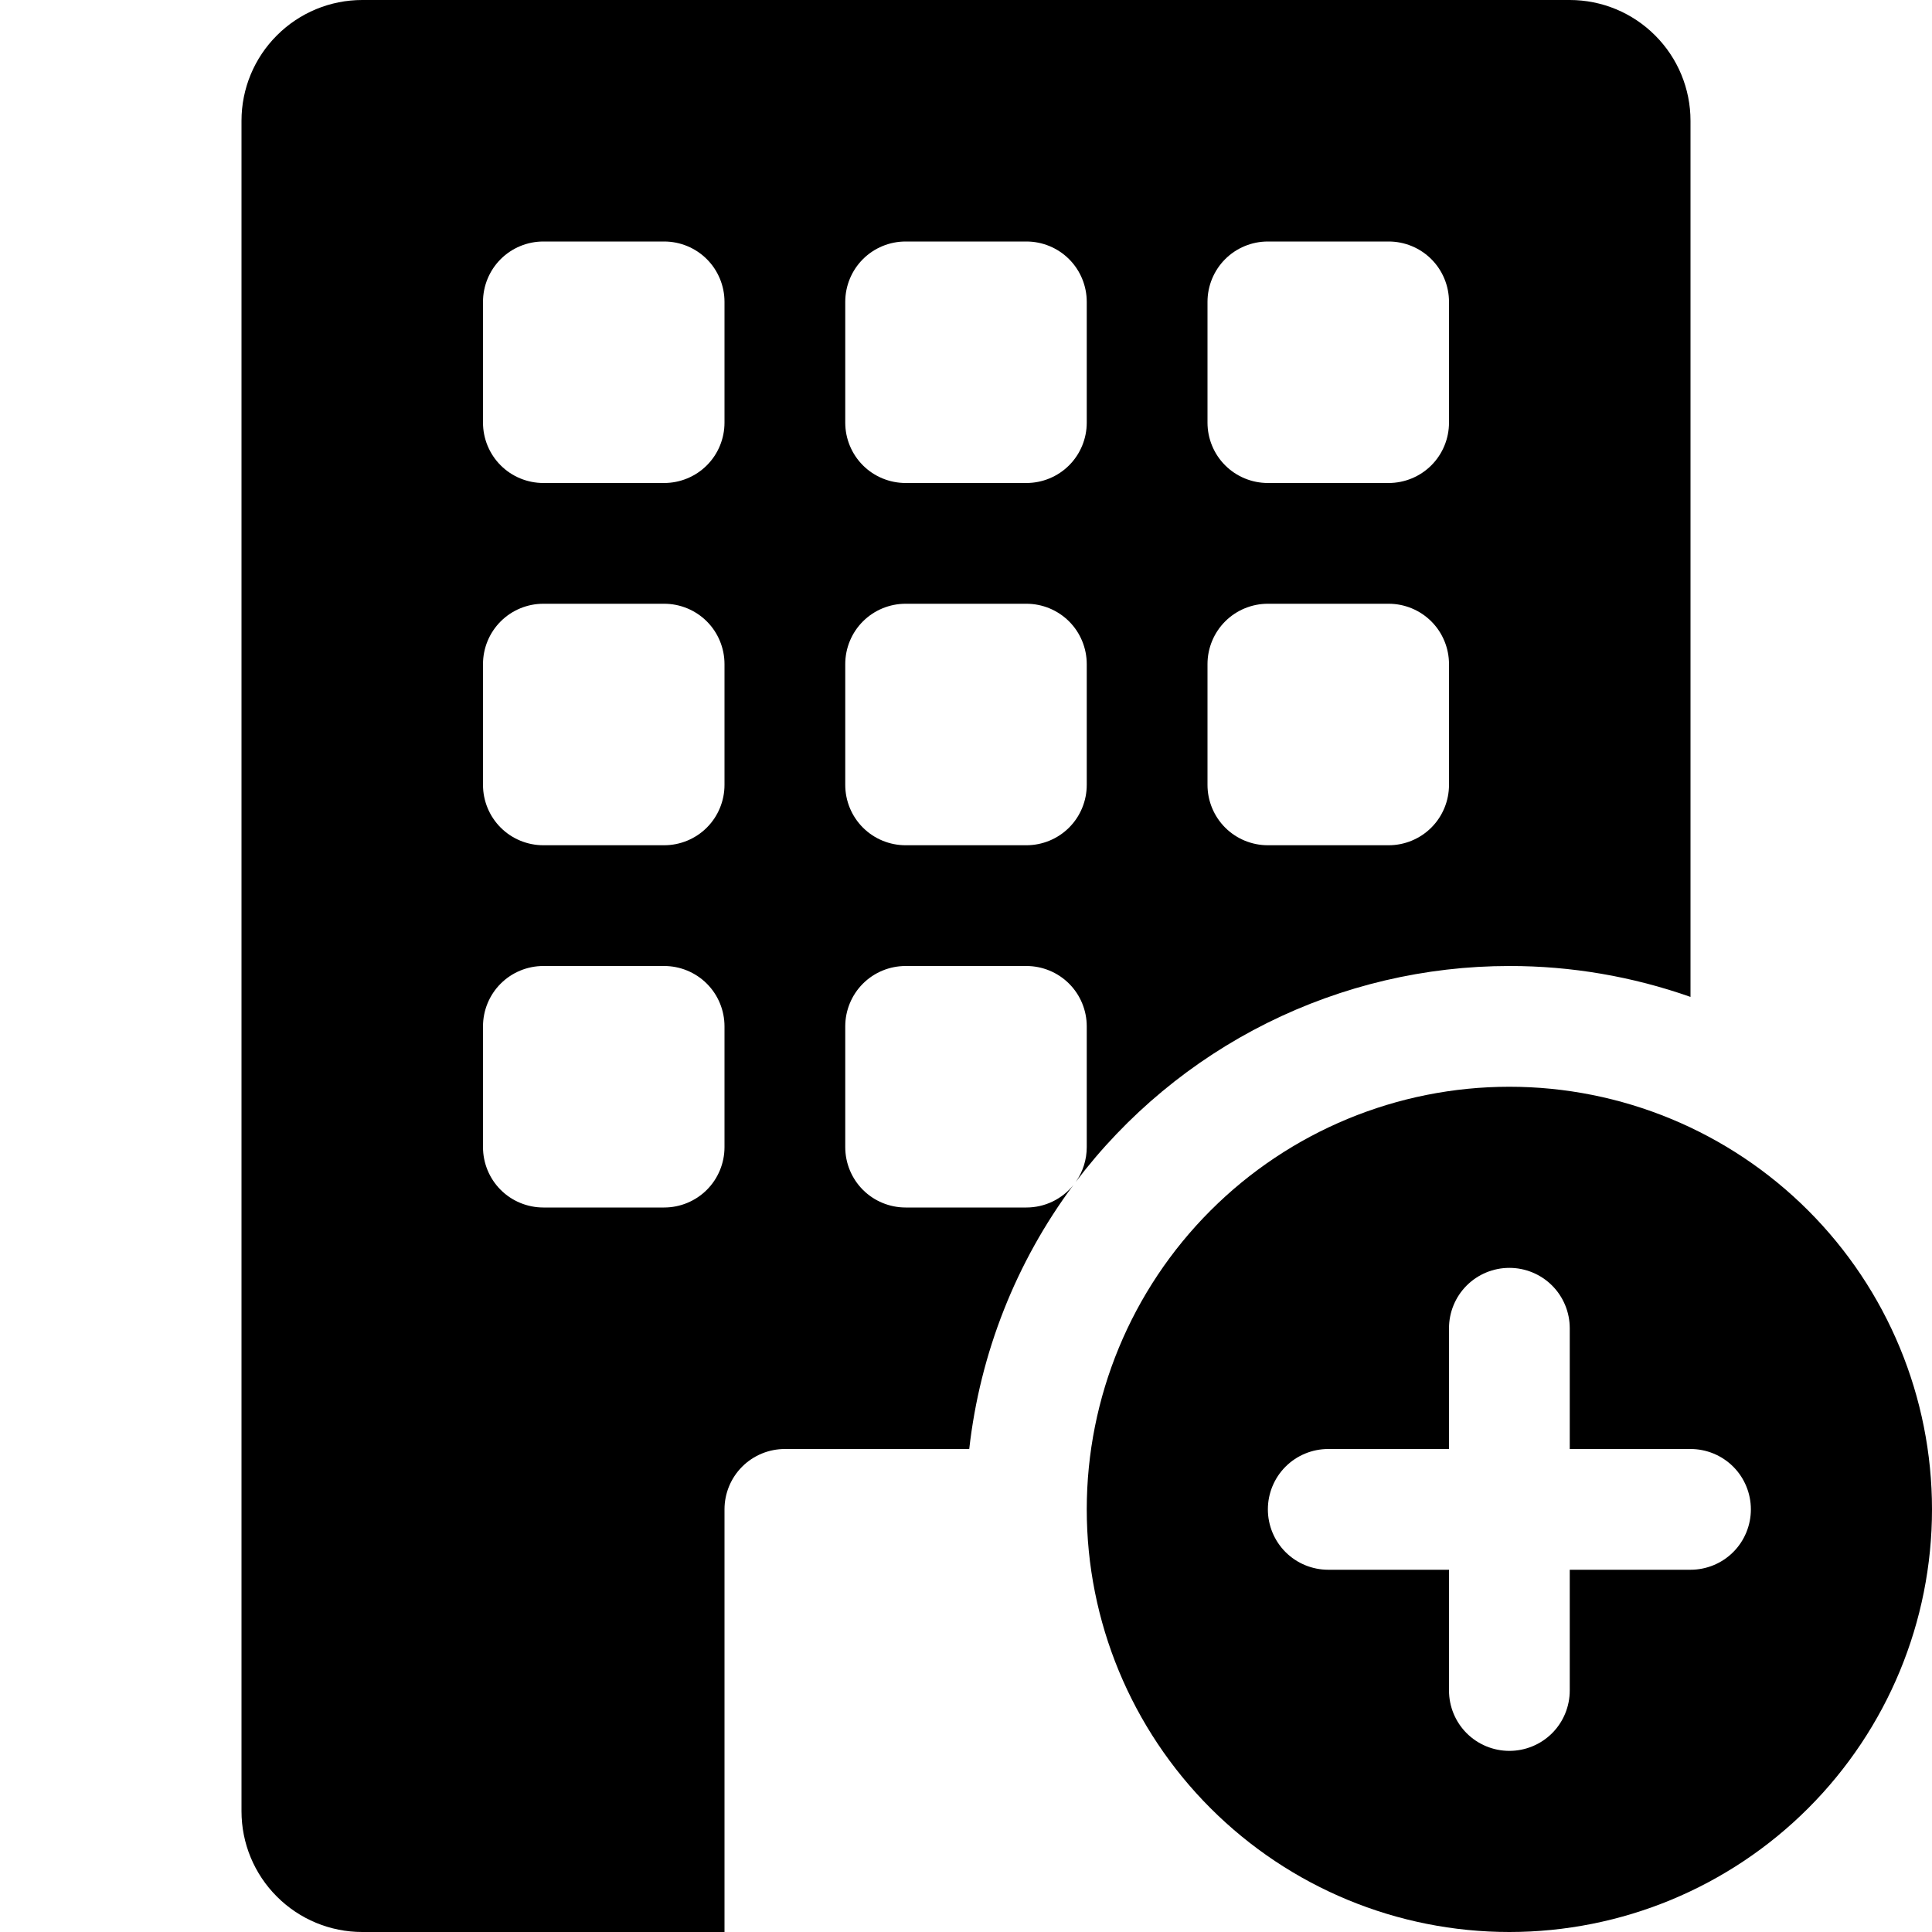
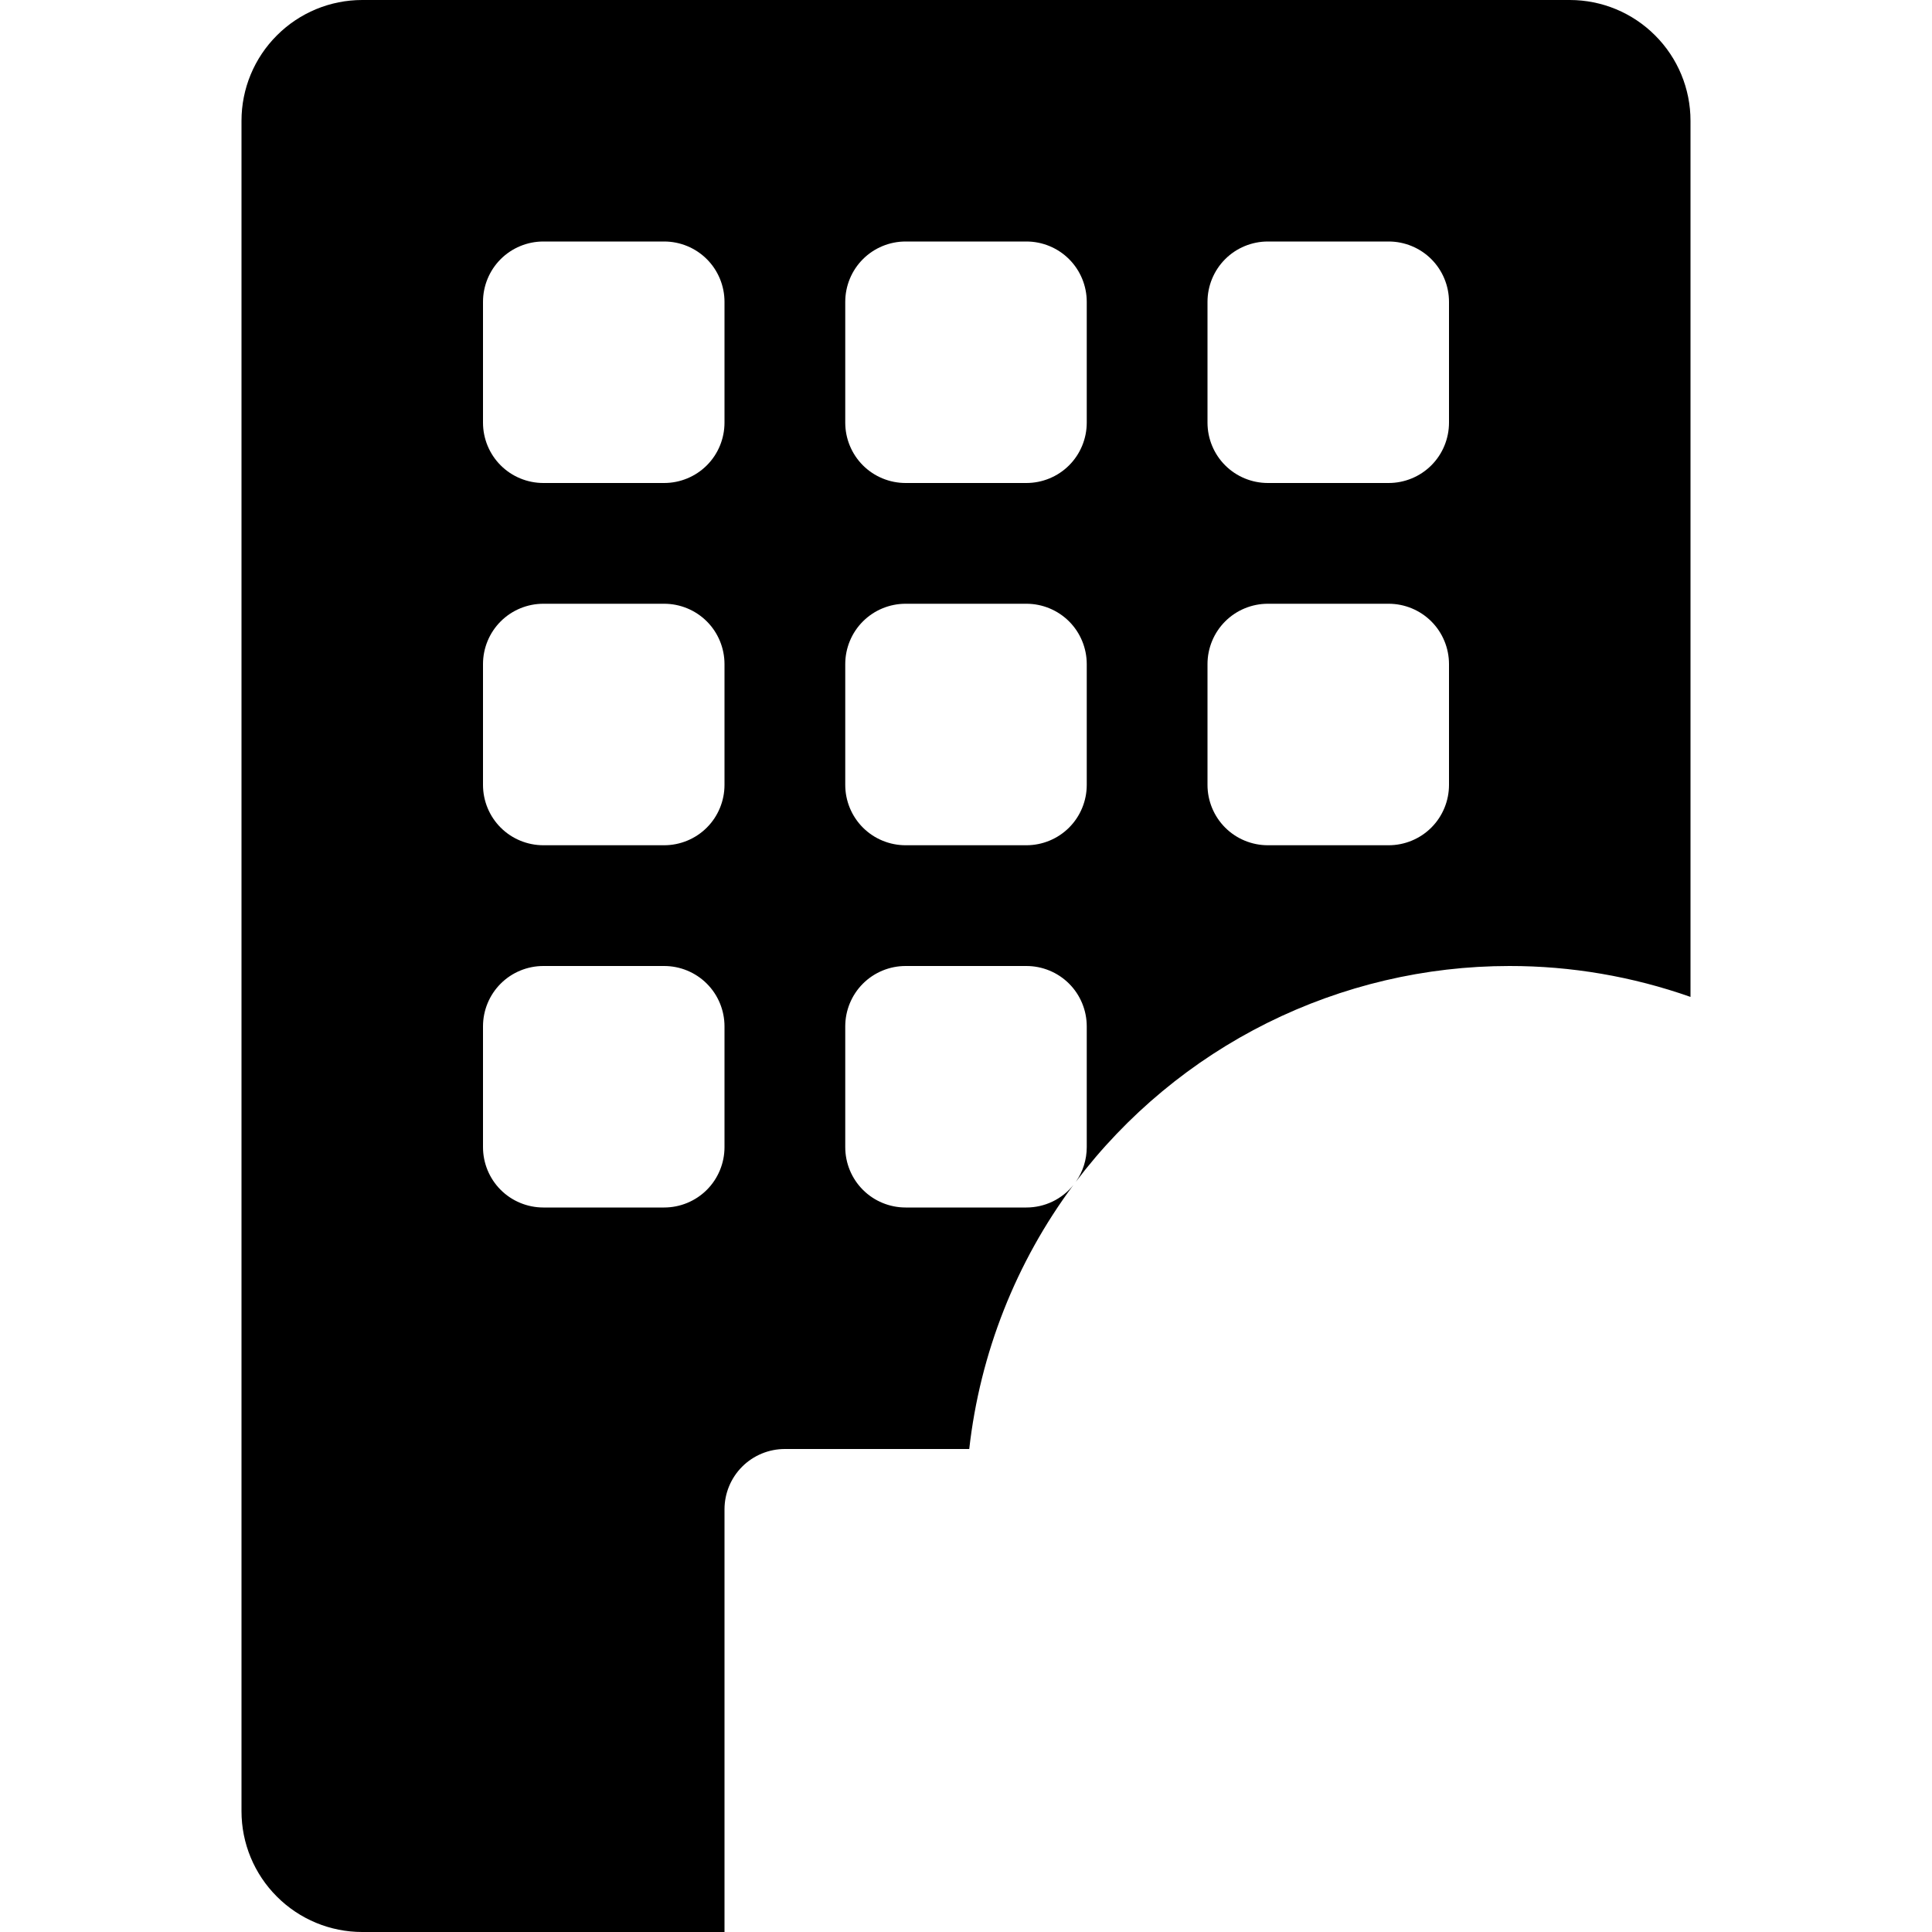
<svg xmlns="http://www.w3.org/2000/svg" width="28" height="28" viewBox="0 0 28 28" fill="none">
  <g id="bi:building-fill-add">
    <g id="Group">
-       <path id="Vector" d="M21.875 28C23.5 28 25.057 27.355 26.206 26.206C27.355 25.057 28 23.5 28 21.875C28 20.25 27.355 18.693 26.206 17.544C25.057 16.395 23.5 15.75 21.875 15.75C20.25 15.75 18.693 16.395 17.544 17.544C16.395 18.693 15.75 20.25 15.75 21.875C15.75 23.5 16.395 25.057 17.544 26.206C18.693 27.355 20.25 28 21.875 28ZM22.75 19.25V21H24.5C24.732 21 24.955 21.092 25.119 21.256C25.283 21.42 25.375 21.643 25.375 21.875C25.375 22.107 25.283 22.33 25.119 22.494C24.955 22.658 24.732 22.75 24.5 22.75H22.75V24.5C22.75 24.732 22.658 24.955 22.494 25.119C22.33 25.283 22.107 25.375 21.875 25.375C21.643 25.375 21.42 25.283 21.256 25.119C21.092 24.955 21 24.732 21 24.5V22.75H19.25C19.018 22.75 18.795 22.658 18.631 22.494C18.467 22.33 18.375 22.107 18.375 21.875C18.375 21.643 18.467 21.42 18.631 21.256C18.795 21.092 19.018 21 19.25 21H21V19.25C21 19.018 21.092 18.795 21.256 18.631C21.42 18.467 21.643 18.375 21.875 18.375C22.107 18.375 22.33 18.467 22.494 18.631C22.658 18.795 22.75 19.018 22.75 19.25Z" fill="black" />
      <path id="Vector_2" d="M3.5 1.75C3.5 1.286 3.684 0.841 4.013 0.513C4.341 0.184 4.786 0 5.25 0L22.75 0C23.214 0 23.659 0.184 23.987 0.513C24.316 0.841 24.5 1.286 24.5 1.75V14.448C23.657 14.151 22.769 13.999 21.875 14C20.657 14 19.456 14.283 18.366 14.825C17.276 15.368 16.327 16.156 15.592 17.127C15.695 16.98 15.75 16.805 15.75 16.625V14.875C15.75 14.643 15.658 14.42 15.494 14.256C15.33 14.092 15.107 14 14.875 14H13.125C12.893 14 12.67 14.092 12.506 14.256C12.342 14.42 12.25 14.643 12.25 14.875V16.625C12.25 16.857 12.342 17.08 12.506 17.244C12.67 17.408 12.893 17.5 13.125 17.5H14.875C15.006 17.5 15.135 17.471 15.254 17.414C15.372 17.357 15.476 17.275 15.557 17.173C14.724 18.292 14.203 19.613 14.047 21H11.375C11.143 21 10.92 21.092 10.756 21.256C10.592 21.42 10.5 21.643 10.5 21.875V28H5.25C4.786 28 4.341 27.816 4.013 27.487C3.684 27.159 3.5 26.714 3.5 26.25V1.75ZM7 4.375V6.125C7 6.357 7.092 6.58 7.256 6.744C7.42 6.908 7.643 7 7.875 7H9.625C9.857 7 10.08 6.908 10.244 6.744C10.408 6.58 10.5 6.357 10.5 6.125V4.375C10.5 4.143 10.408 3.92 10.244 3.756C10.08 3.592 9.857 3.5 9.625 3.5H7.875C7.643 3.5 7.42 3.592 7.256 3.756C7.092 3.92 7 4.143 7 4.375ZM12.25 4.375V6.125C12.25 6.357 12.342 6.58 12.506 6.744C12.67 6.908 12.893 7 13.125 7H14.875C15.107 7 15.33 6.908 15.494 6.744C15.658 6.58 15.75 6.357 15.75 6.125V4.375C15.75 4.143 15.658 3.92 15.494 3.756C15.33 3.592 15.107 3.5 14.875 3.5H13.125C12.893 3.5 12.67 3.592 12.506 3.756C12.342 3.92 12.25 4.143 12.25 4.375ZM18.375 3.5C18.143 3.5 17.92 3.592 17.756 3.756C17.592 3.92 17.5 4.143 17.5 4.375V6.125C17.5 6.357 17.592 6.58 17.756 6.744C17.92 6.908 18.143 7 18.375 7H20.125C20.357 7 20.58 6.908 20.744 6.744C20.908 6.58 21 6.357 21 6.125V4.375C21 4.143 20.908 3.92 20.744 3.756C20.58 3.592 20.357 3.5 20.125 3.5H18.375ZM7 9.625V11.375C7 11.607 7.092 11.83 7.256 11.994C7.42 12.158 7.643 12.25 7.875 12.25H9.625C9.857 12.25 10.08 12.158 10.244 11.994C10.408 11.83 10.5 11.607 10.5 11.375V9.625C10.5 9.393 10.408 9.17 10.244 9.006C10.08 8.842 9.857 8.75 9.625 8.75H7.875C7.643 8.75 7.42 8.842 7.256 9.006C7.092 9.17 7 9.393 7 9.625ZM13.125 8.75C12.893 8.75 12.67 8.842 12.506 9.006C12.342 9.17 12.25 9.393 12.25 9.625V11.375C12.25 11.607 12.342 11.83 12.506 11.994C12.67 12.158 12.893 12.25 13.125 12.25H14.875C15.107 12.25 15.33 12.158 15.494 11.994C15.658 11.83 15.75 11.607 15.75 11.375V9.625C15.75 9.393 15.658 9.17 15.494 9.006C15.33 8.842 15.107 8.75 14.875 8.75H13.125ZM17.5 9.625V11.375C17.5 11.607 17.592 11.83 17.756 11.994C17.92 12.158 18.143 12.25 18.375 12.25H20.125C20.357 12.25 20.58 12.158 20.744 11.994C20.908 11.83 21 11.607 21 11.375V9.625C21 9.393 20.908 9.17 20.744 9.006C20.58 8.842 20.357 8.75 20.125 8.75H18.375C18.143 8.75 17.92 8.842 17.756 9.006C17.592 9.17 17.5 9.393 17.5 9.625ZM7.875 14C7.643 14 7.42 14.092 7.256 14.256C7.092 14.42 7 14.643 7 14.875V16.625C7 16.857 7.092 17.08 7.256 17.244C7.42 17.408 7.643 17.5 7.875 17.5H9.625C9.857 17.5 10.08 17.408 10.244 17.244C10.408 17.08 10.5 16.857 10.5 16.625V14.875C10.5 14.643 10.408 14.42 10.244 14.256C10.08 14.092 9.857 14 9.625 14H7.875Z" fill="black" />
    </g>
  </g>
</svg>